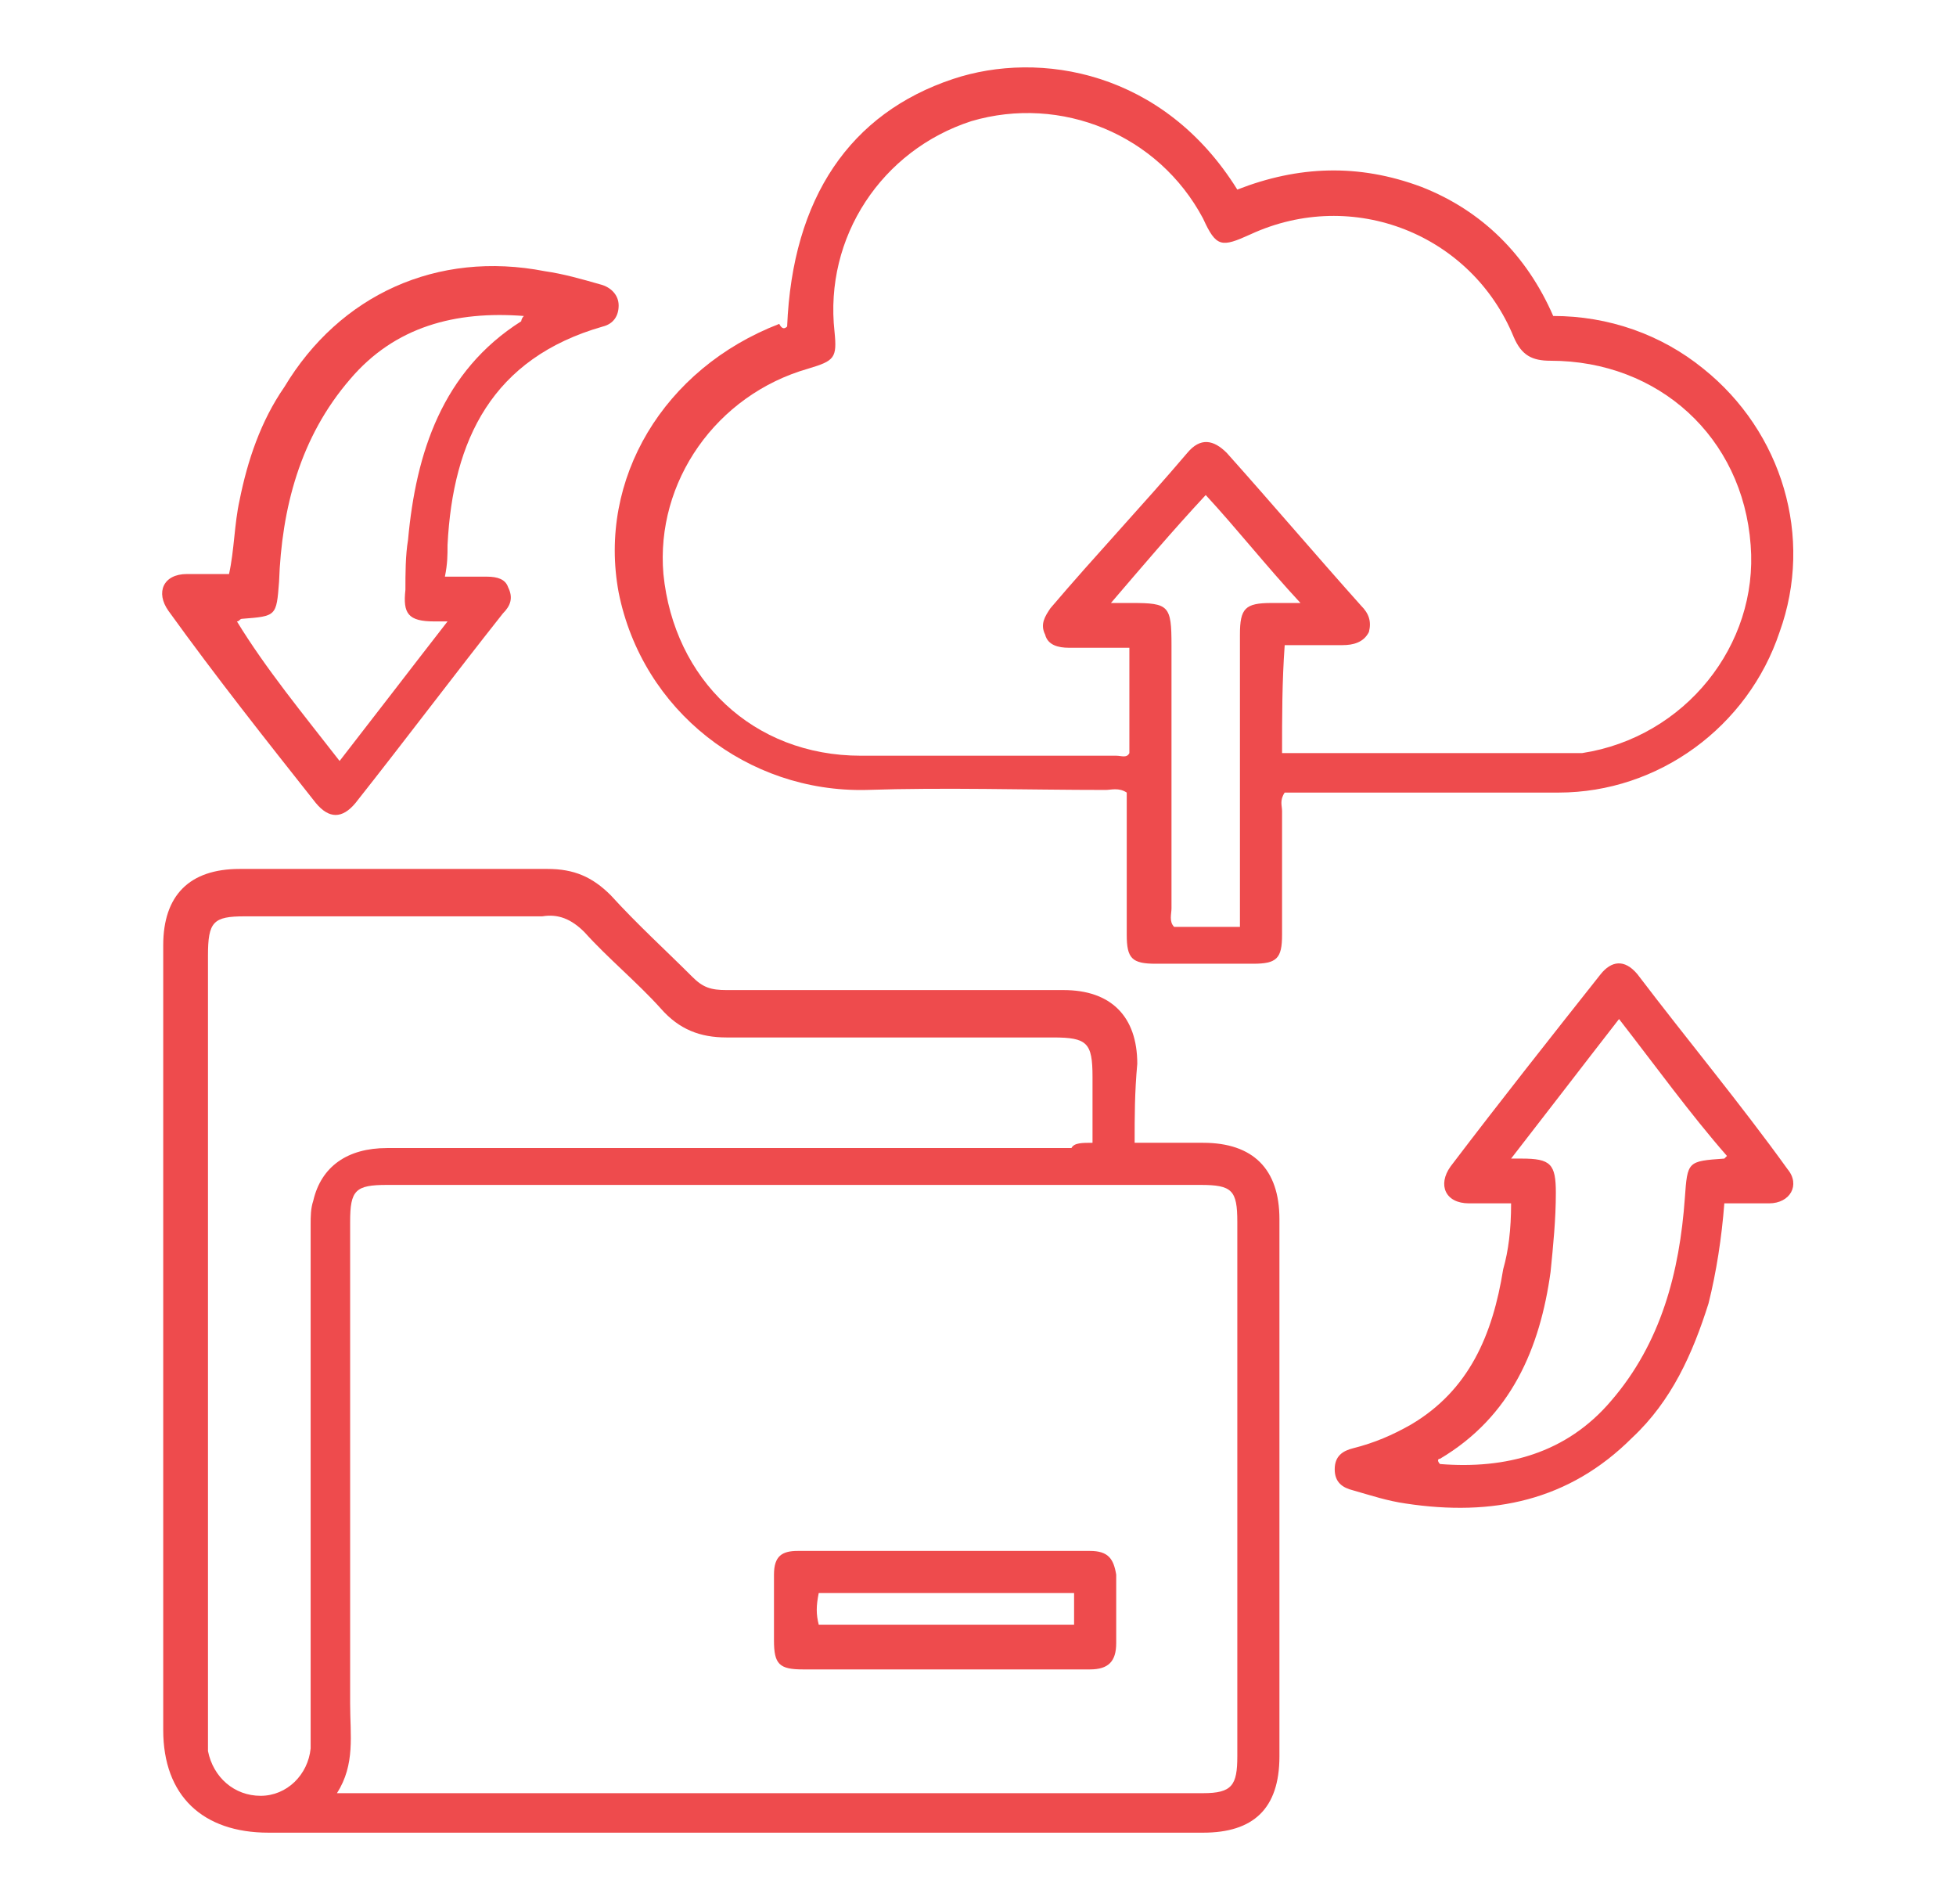
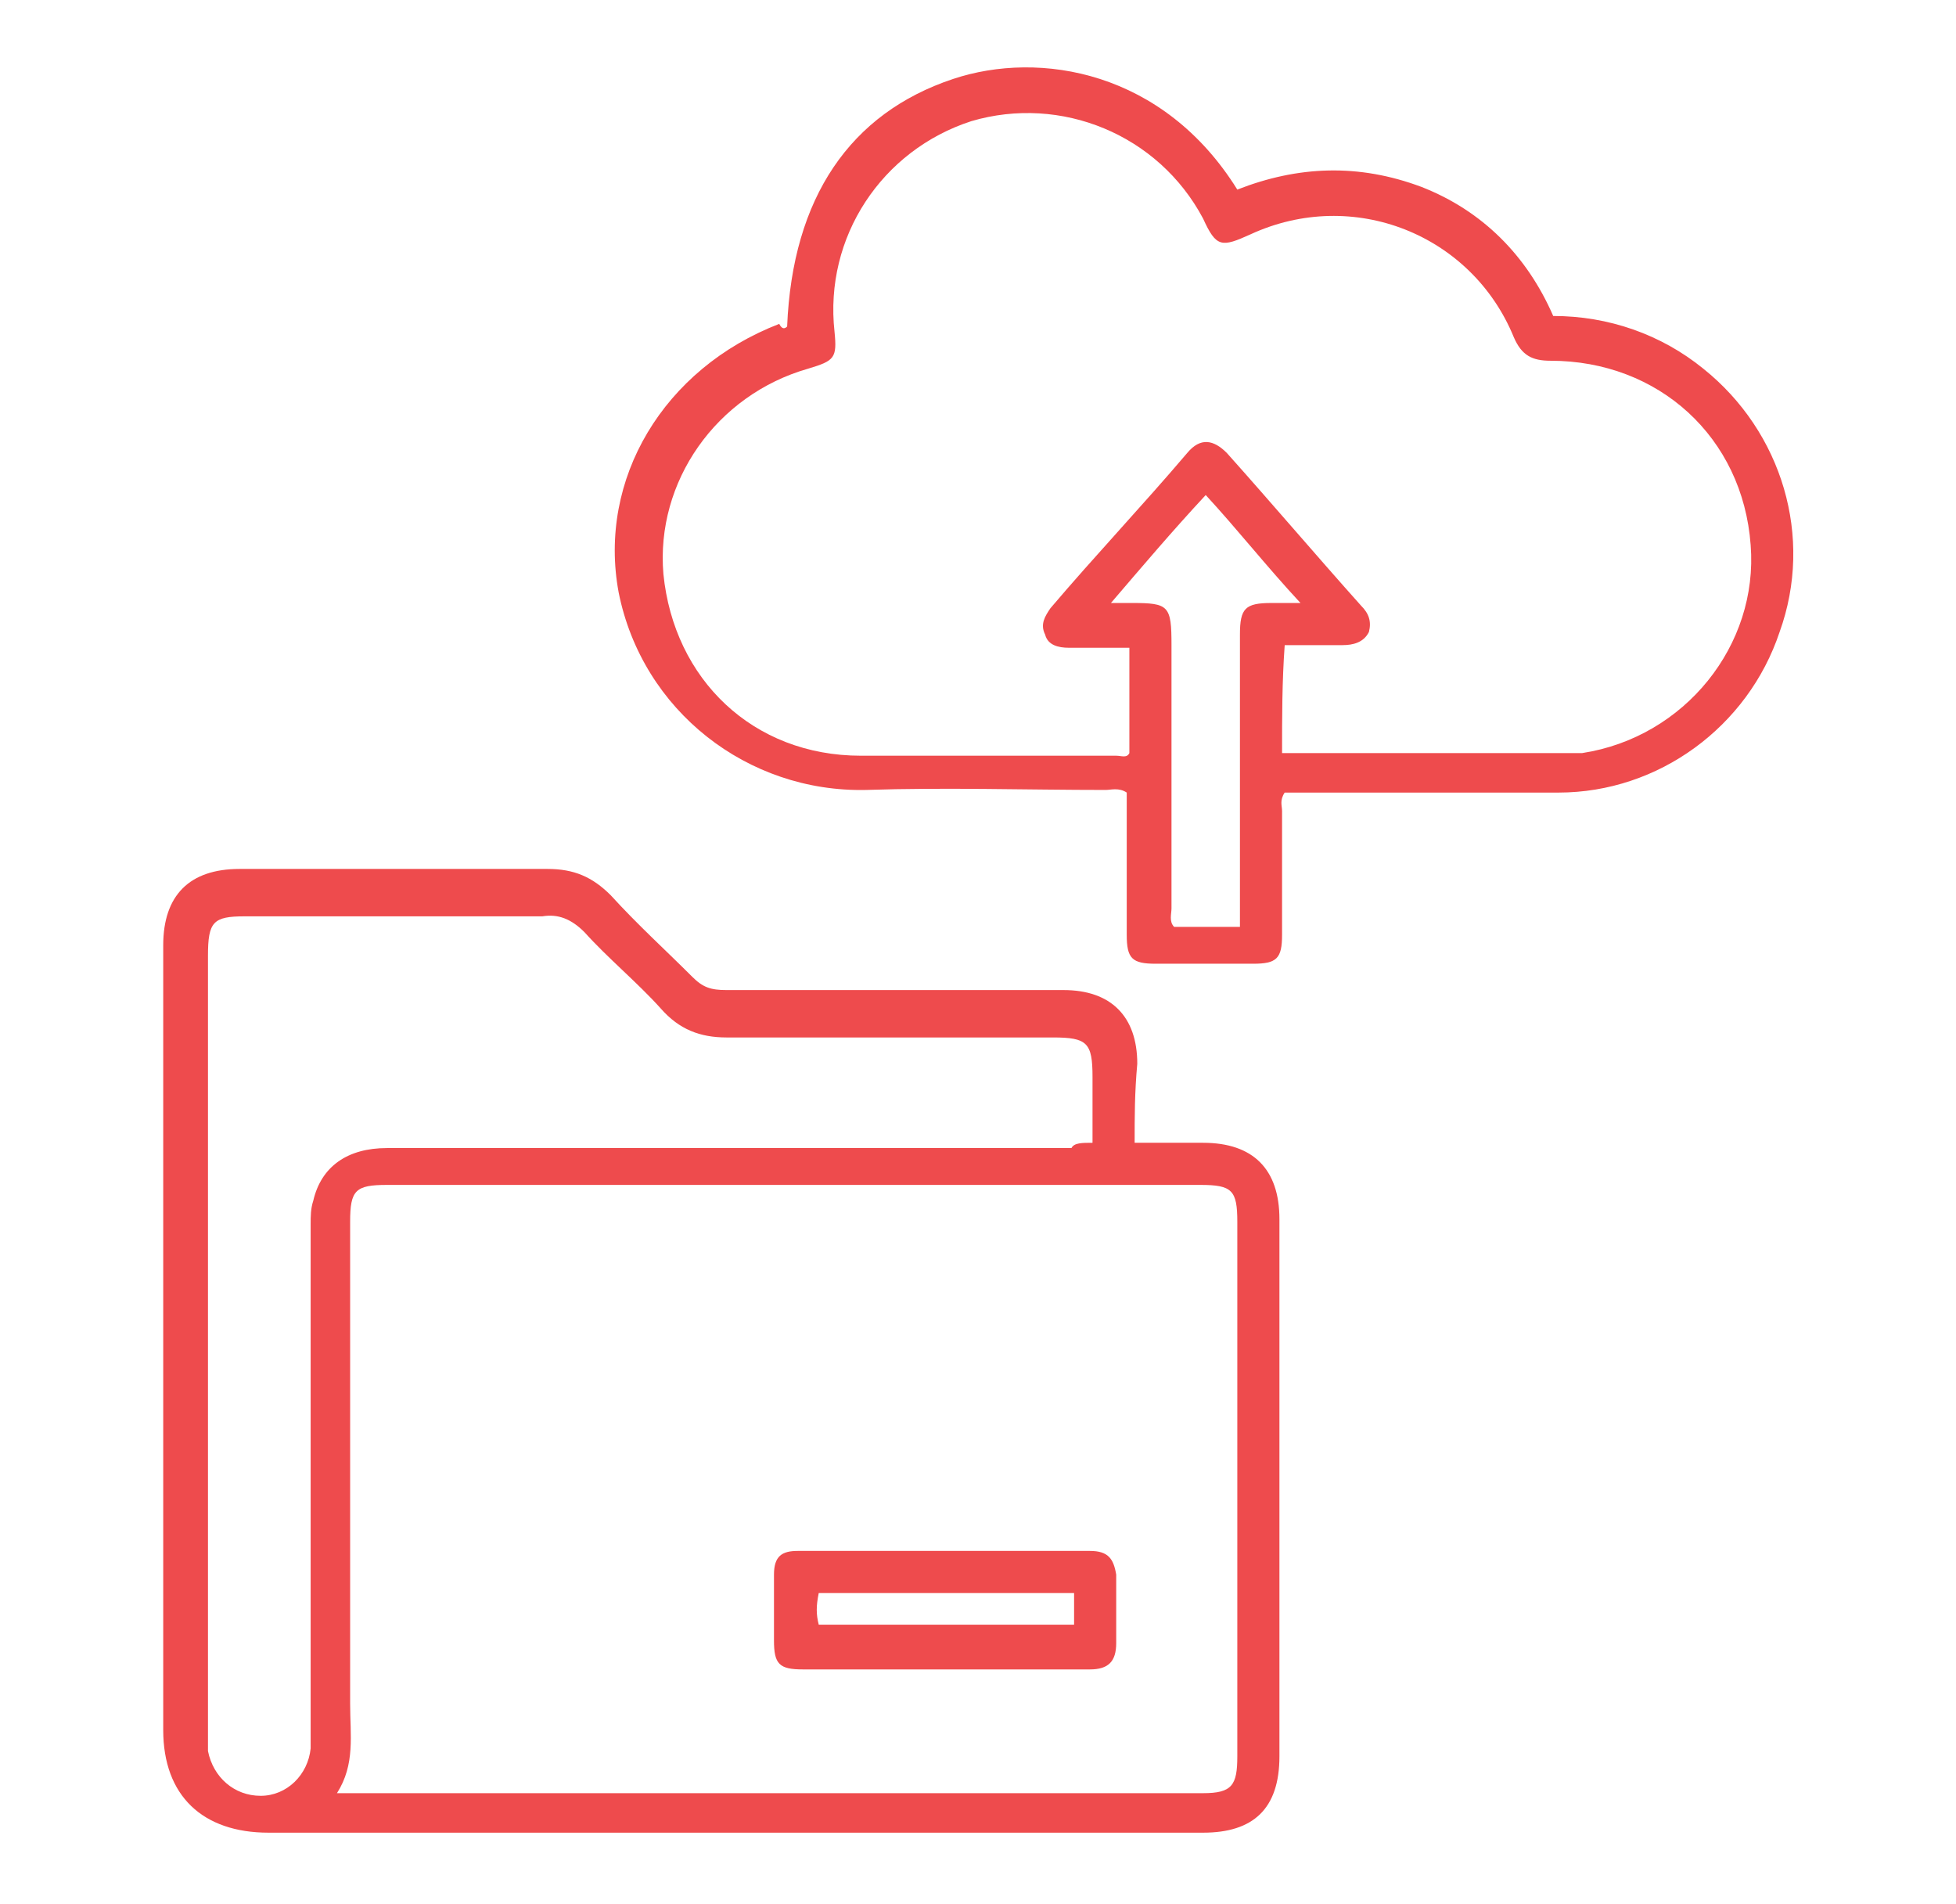
<svg xmlns="http://www.w3.org/2000/svg" version="1.1" id="Layer_1" x="0px" y="0px" viewBox="0 0 74.3 72.3" style="enable-background:new 0 0 74.3 72.3;" xml:space="preserve">
  <style type="text/css">
	.st0{fill:#EE4B4D;}
</style>
  <g>
    <path class="st0" d="M43.1,43.4c0.9,0,1.8,0,2.6,0c1.9,0,2.9,1,2.9,2.9c0,6.8,0,13.6,0,20.4c0,2-1,2.9-2.9,2.9   c-11.8,0-23.7,0-35.5,0c-2.5,0-4-1.4-4-3.9c0-9.9,0-19.8,0-29.8c0-1.9,1-2.9,2.9-2.9c3.9,0,7.8,0,11.7,0c1,0,1.7,0.3,2.4,1   c1,1.1,2.1,2.1,3.1,3.1c0.4,0.4,0.7,0.5,1.3,0.5c4.3,0,8.5,0,12.8,0c1.8,0,2.8,1,2.8,2.8C43.1,41.5,43.1,42.4,43.1,43.4z    M12.8,68.1c0.3,0,0.5,0,0.7,0c10.7,0,21.5,0,32.2,0c1.1,0,1.3-0.3,1.3-1.4c0-6.8,0-13.5,0-20.3c0-1.2-0.2-1.4-1.4-1.4   c-10.3,0-20.6,0-30.9,0c-1.2,0-1.4,0.2-1.4,1.4c0,6.1,0,12.2,0,18.3C13.3,65.9,13.5,67,12.8,68.1z M41.5,43.4c0-0.9,0-1.7,0-2.5   c0-1.3-0.2-1.5-1.5-1.5c-4.1,0-8.3,0-12.4,0c-1,0-1.8-0.3-2.5-1.1c-0.9-1-2-1.9-2.9-2.9c-0.5-0.5-1-0.7-1.6-0.6   c-3.8,0-7.5,0-11.3,0c-1.2,0-1.4,0.2-1.4,1.5c0,9.8,0,19.6,0,29.4c0,0.3,0,0.5,0,0.8c0.2,1,1,1.7,2,1.7c1,0,1.8-0.8,1.9-1.8   c0-0.2,0-0.5,0-0.7c0-6.4,0-12.8,0-19.2c0-0.3,0-0.6,0.1-0.9c0.3-1.3,1.3-2,2.8-2c8.7,0,17.3,0,26,0C40.8,43.4,41.1,43.4,41.5,43.4   z" />
    <path class="st0" d="M29.9,12.4c0.2-4.9,2.4-8.1,6.3-9.4c3.3-1.1,8-0.3,10.8,4.2c2.3-0.9,4.6-1,7-0.1c2.3,0.9,4,2.6,5,4.9   c2.1,0,4.1,0.7,5.7,2c3,2.4,4.2,6.4,2.9,10c-1.2,3.6-4.6,6.1-8.4,6.1c-3.2,0-6.4,0-9.6,0c-0.3,0-0.5,0-0.8,0   c-0.2,0.3-0.1,0.5-0.1,0.7c0,1.6,0,3.2,0,4.7c0,0.9-0.2,1.1-1.1,1.1c-1.2,0-2.4,0-3.7,0c-0.9,0-1.1-0.2-1.1-1.1c0-1.6,0-3.2,0-4.7   c0-0.2,0-0.5,0-0.7c-0.3-0.2-0.6-0.1-0.8-0.1c-3,0-6.1-0.1-9.1,0c-4.5,0.1-8.5-3-9.4-7.5c-0.8-4.3,1.7-8.5,6.1-10.2   C29.7,12.5,29.8,12.5,29.9,12.4z M48.7,28.6c3.4,0,6.7,0,10,0c0.4,0,0.8,0,1.1,0c0.1,0,0.2,0,0.3,0c3.9-0.6,6.7-4.1,6.4-7.9   c-0.3-4.1-3.5-7-7.6-7c-0.7,0-1.1-0.2-1.4-0.9c-1.6-3.9-6.1-5.7-10-3.9c-1.1,0.5-1.3,0.5-1.8-0.6c-1.7-3.2-5.4-4.7-8.8-3.7   c-3.4,1.1-5.6,4.4-5.2,8c0.1,1,0,1.1-1,1.4c-3.5,1-5.8,4.3-5.5,7.8c0.4,4,3.4,6.9,7.5,6.9c3.2,0,6.5,0,9.7,0c0.2,0,0.4,0.1,0.5-0.1   c0-1.3,0-2.6,0-4c-0.8,0-1.5,0-2.3,0c-0.4,0-0.8-0.1-0.9-0.5c-0.2-0.4,0-0.7,0.2-1c1.7-2,3.5-3.9,5.2-5.9c0.5-0.6,1-0.5,1.5,0   c1.7,1.9,3.4,3.9,5.1,5.8c0.3,0.3,0.4,0.6,0.3,1c-0.2,0.4-0.6,0.5-1,0.5c-0.7,0-1.5,0-2.2,0C48.7,25.9,48.7,27.2,48.7,28.6z    M42.2,22.9c0.3,0,0.6,0,0.8,0c1.4,0,1.5,0.1,1.5,1.6c0,3.3,0,6.7,0,10c0,0.2-0.1,0.5,0.1,0.7c0.8,0,1.6,0,2.5,0c0-0.3,0-0.5,0-0.8   c0-3.4,0-6.8,0-10.3c0-1,0.2-1.2,1.2-1.2c0.3,0,0.6,0,1.1,0c-1.3-1.4-2.4-2.8-3.6-4.1C44.5,20.2,43.4,21.5,42.2,22.9z" />
-     <path class="st0" d="M16.9,21.9c0.6,0,1.1,0,1.6,0c0.4,0,0.7,0.1,0.8,0.4c0.2,0.4,0.1,0.7-0.2,1c-1.9,2.4-3.7,4.8-5.6,7.2   c-0.5,0.6-1,0.6-1.5,0c-1.9-2.4-3.8-4.8-5.6-7.3c-0.5-0.7-0.2-1.4,0.7-1.4c0.5,0,1,0,1.6,0c0.2-0.9,0.2-1.9,0.4-2.8   c0.3-1.5,0.8-3,1.7-4.3c2.1-3.5,5.8-5.2,9.9-4.4c0.7,0.1,1.4,0.3,2.1,0.5c0.4,0.1,0.7,0.4,0.7,0.8c0,0.4-0.2,0.7-0.6,0.8   c-4.2,1.2-5.7,4.3-5.9,8.3C17,21.1,17,21.4,16.9,21.9z M12.9,28.9c1.4-1.8,2.7-3.5,4.1-5.3c-0.3,0-0.4,0-0.5,0   c-1,0-1.2-0.3-1.1-1.2c0-0.6,0-1.3,0.1-1.9c0.3-3.3,1.3-6.4,4.3-8.3c0,0,0-0.1,0.1-0.2c-2.6-0.2-4.9,0.4-6.6,2.4   c-1.9,2.2-2.6,4.9-2.7,7.7c-0.1,1.3-0.1,1.3-1.4,1.4c-0.1,0-0.1,0.1-0.2,0.1C10.1,25.4,11.5,27.1,12.9,28.9z" />
-     <path class="st0" d="M57.4,45.7c-0.6,0-1.1,0-1.6,0c-0.9,0-1.2-0.7-0.7-1.4c1.9-2.5,3.8-4.9,5.7-7.3c0.4-0.5,0.9-0.6,1.4,0   c1.9,2.5,3.9,4.9,5.7,7.4c0.5,0.6,0.1,1.3-0.7,1.3c-0.5,0-1.1,0-1.7,0c-0.1,1.3-0.3,2.6-0.6,3.8c-0.6,1.9-1.4,3.7-2.9,5.1   c-2.4,2.4-5.3,3-8.6,2.5c-0.7-0.1-1.3-0.3-2-0.5c-0.4-0.1-0.7-0.3-0.7-0.8c0-0.5,0.3-0.7,0.7-0.8c0.8-0.2,1.5-0.5,2.2-0.9   c2.2-1.3,3.1-3.4,3.5-5.9C57.3,47.5,57.4,46.7,57.4,45.7z M61.5,38.7c-1.4,1.8-2.7,3.5-4.1,5.3c0.2,0,0.3,0,0.4,0   c1.1,0,1.3,0.2,1.3,1.3c0,1-0.1,2-0.2,3c-0.4,2.9-1.5,5.5-4.2,7.1c-0.1,0-0.1,0.1,0,0.2c2.5,0.2,4.8-0.4,6.5-2.4   c1.9-2.2,2.6-4.9,2.8-7.7c0.1-1.4,0.1-1.4,1.5-1.5c0,0,0.1-0.1,0.1-0.1C64.2,42.3,62.9,40.5,61.5,38.7z" />
    <path class="st0" d="M35.9,63.4c-1.8,0-3.6,0-5.4,0c-0.9,0-1.1-0.2-1.1-1.1c0-0.8,0-1.7,0-2.5c0-0.7,0.3-0.9,0.9-0.9   c3.7,0,7.4,0,11.1,0c0.7,0,0.9,0.3,1,0.9c0,0.9,0,1.7,0,2.6c0,0.7-0.3,1-1,1C39.6,63.4,37.7,63.4,35.9,63.4z M31.1,61.7   c3.2,0,6.4,0,9.7,0c0-0.4,0-0.8,0-1.2c-3.2,0-6.4,0-9.7,0C31,61,31,61.3,31.1,61.7z" />
  </g>
</svg>